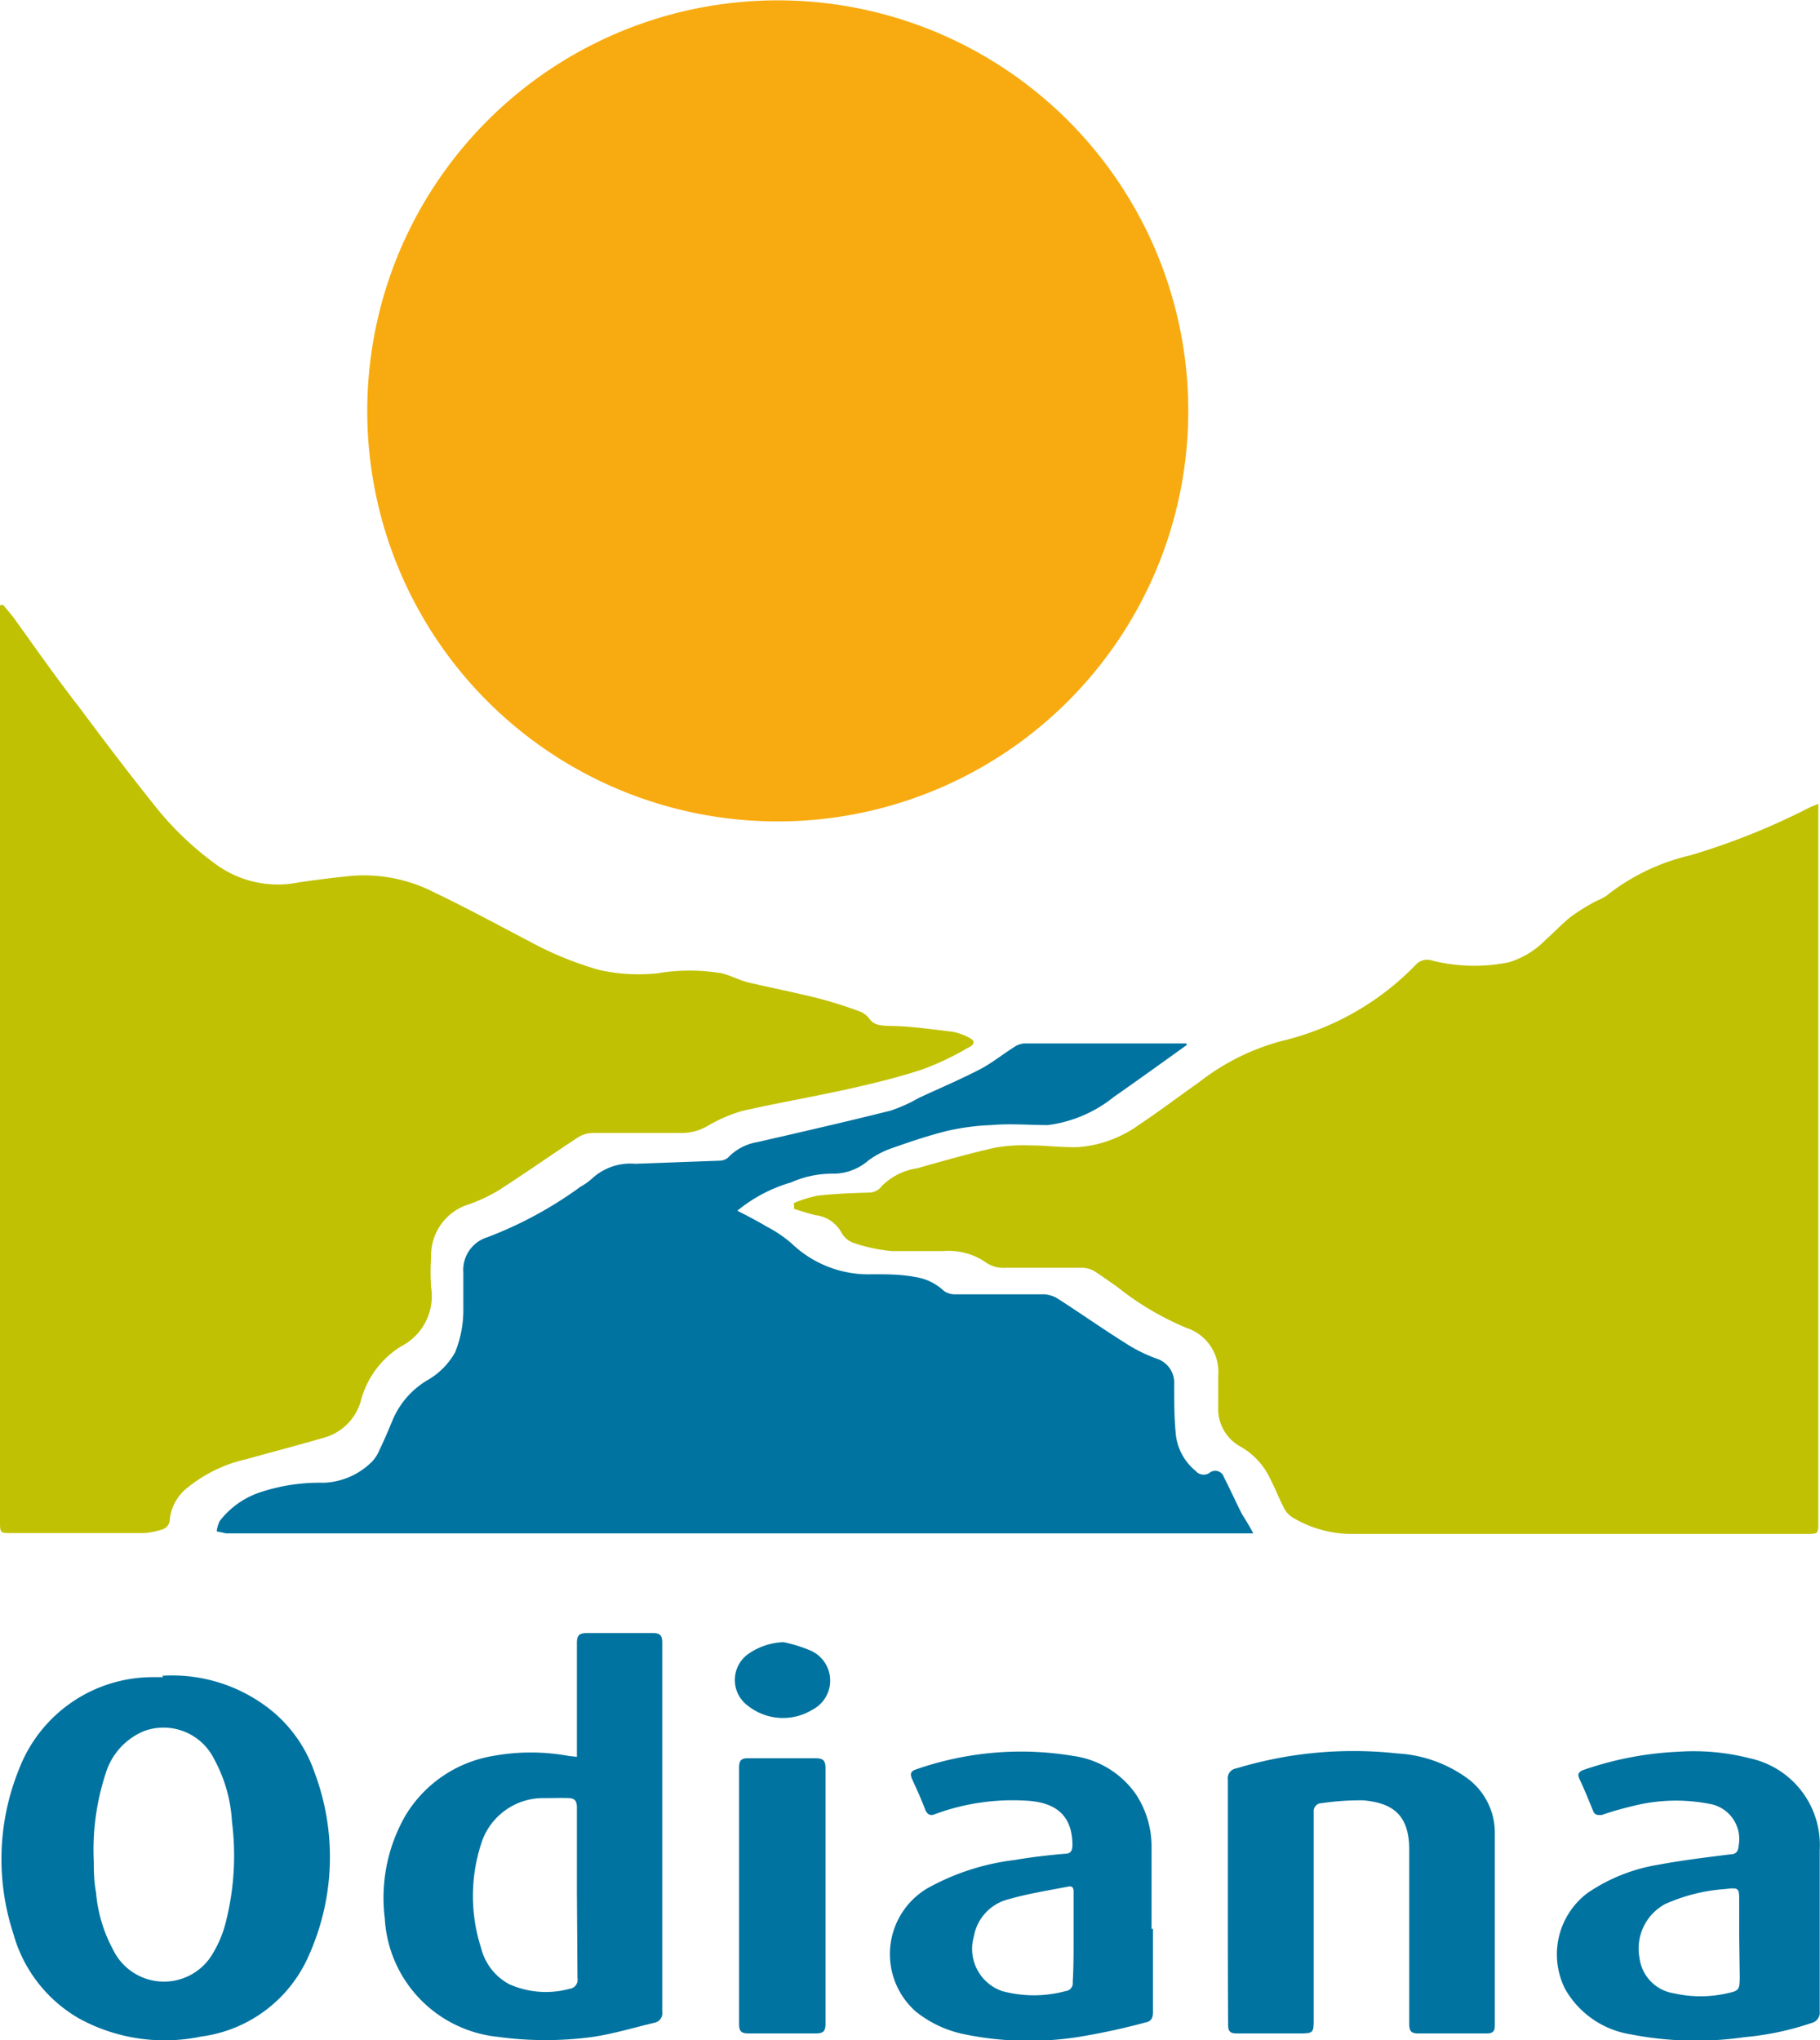
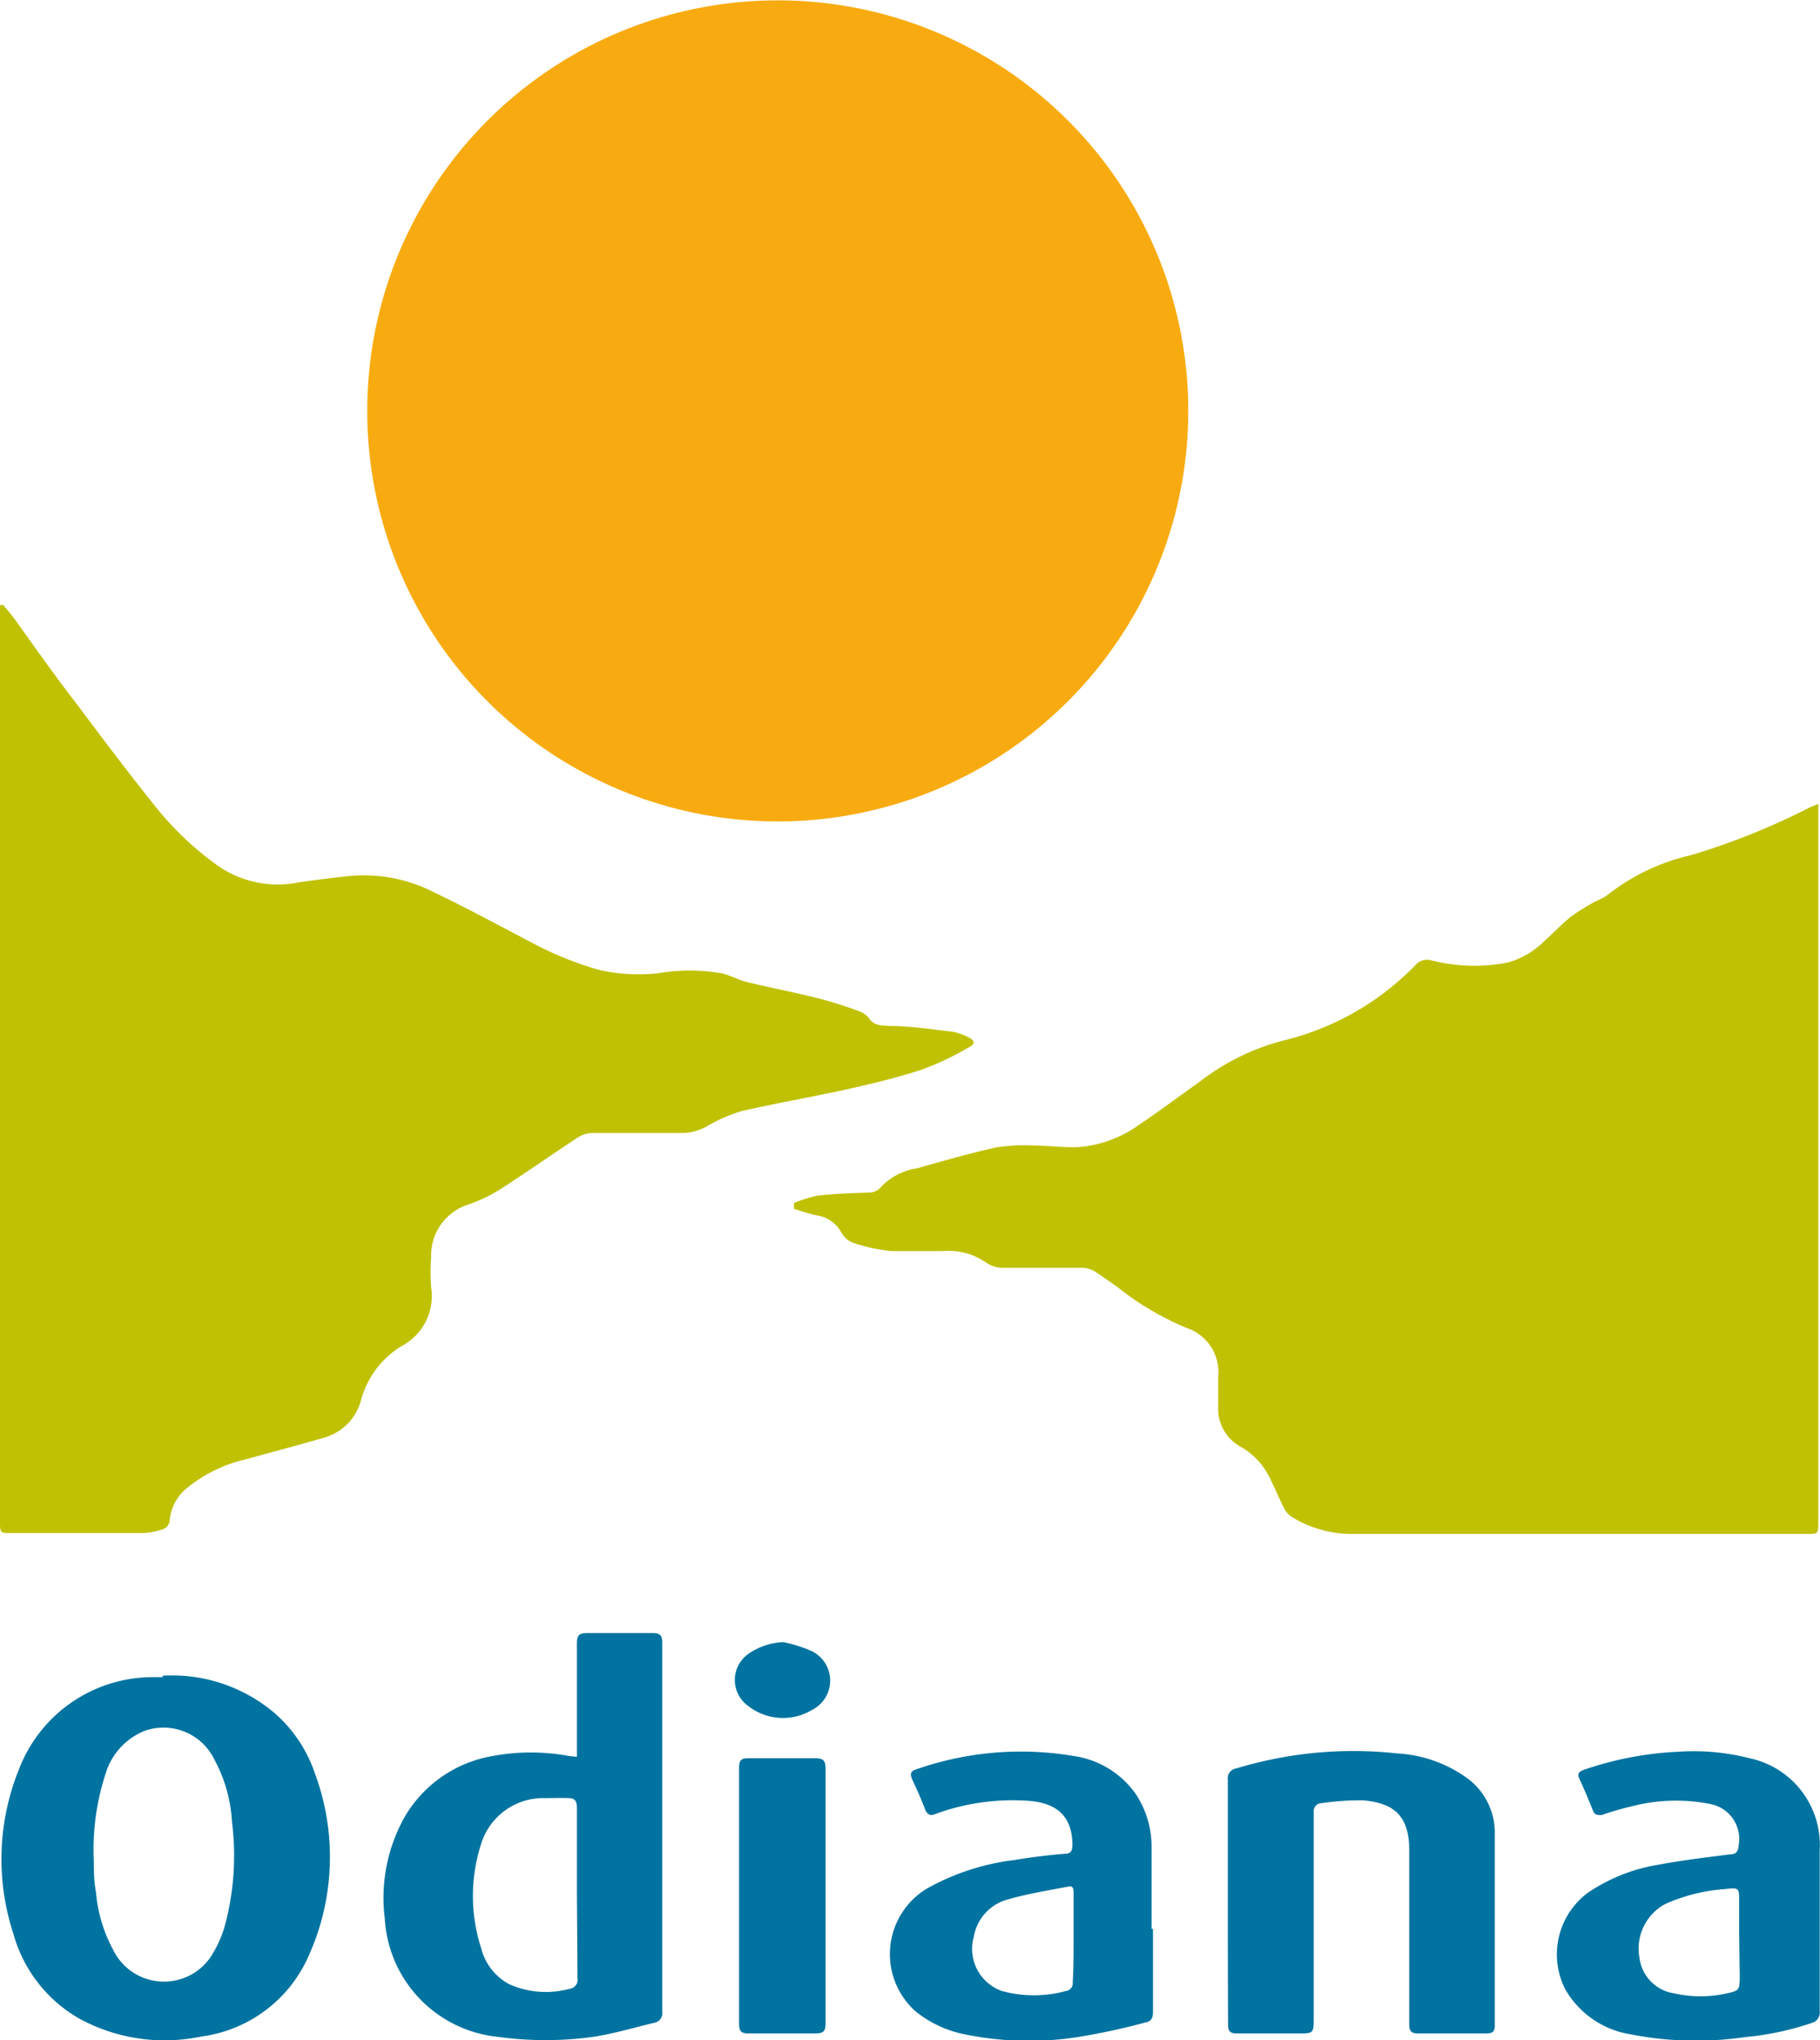
<svg xmlns="http://www.w3.org/2000/svg" viewBox="0 0 64.42 72.21">
  <defs>
    <style>.cls-1{fill:#f8ab10;}.cls-2{fill:#c0c102;}.cls-3{fill:#0073a0;}</style>
  </defs>
  <title>Recurso 5</title>
  <g id="Capa_2" data-name="Capa 2">
    <g id="Capa_1-2" data-name="Capa 1">
      <path class="cls-1" d="M13,14.43A14.53,14.53,0,1,1,27.26,29.07,14.52,14.52,0,0,1,13,14.43Z" />
      <path class="cls-2" d="M28.1,42.58a4.41,4.41,0,0,1,.83-.26c.59-.07,1.19-.09,1.79-.11a.58.58,0,0,0,.5-.24,2.23,2.23,0,0,1,1.24-.62c.92-.26,1.83-.52,2.76-.73a5.85,5.85,0,0,1,1.26-.08c.56,0,1.13.08,1.69.06a4.22,4.22,0,0,0,2.16-.8c.71-.47,1.4-1,2.09-1.48a8.15,8.15,0,0,1,3-1.49,9.7,9.7,0,0,0,4.67-2.66A.55.55,0,0,1,50.7,34a6.15,6.15,0,0,0,2.7.06,3,3,0,0,0,1.3-.79c.31-.27.59-.58.91-.83a7.51,7.51,0,0,1,.87-.54,3,3,0,0,0,.36-.18,7.47,7.47,0,0,1,3-1.45,24.6,24.6,0,0,0,4.23-1.7l.29-.12c0,.14,0,.24,0,.35V53.87c0,.42,0,.42-.42.42H47.74a4.08,4.08,0,0,1-2-.59.84.84,0,0,1-.31-.36c-.17-.34-.31-.69-.47-1a2.54,2.54,0,0,0-1.07-1.15,1.52,1.52,0,0,1-.77-1.41c0-.36,0-.72,0-1.08A1.64,1.64,0,0,0,42,47a10.31,10.31,0,0,1-2.49-1.48c-.27-.18-.53-.38-.81-.55a.92.92,0,0,0-.44-.1H35.6a1.07,1.07,0,0,1-.72-.2,2.31,2.31,0,0,0-1.49-.39c-.61,0-1.22,0-1.83,0A6,6,0,0,1,30.24,44a.79.79,0,0,1-.46-.38,1.19,1.19,0,0,0-.91-.61c-.26-.06-.51-.15-.76-.22Z" />
      <path class="cls-2" d="M.11,21.41c.15.18.31.36.45.56C1.3,23,2,24,2.78,25c.87,1.17,1.75,2.33,2.66,3.47a11.06,11.06,0,0,0,2.2,2.12,3.72,3.72,0,0,0,2.94.64c.62-.09,1.24-.17,1.86-.23a5.45,5.45,0,0,1,2.92.58c1.15.55,2.27,1.16,3.4,1.75a12.05,12.05,0,0,0,2.45,1,6.42,6.42,0,0,0,2.05.12,6.83,6.83,0,0,1,2.3,0c.31.08.6.24.92.32.81.19,1.62.35,2.43.55a14.74,14.74,0,0,1,1.47.46.79.79,0,0,1,.38.26c.17.25.39.25.66.27.77,0,1.55.12,2.32.21a2.08,2.08,0,0,1,.51.18c.27.12.29.26,0,.39a9.64,9.64,0,0,1-1.66.78c-.9.29-1.82.51-2.73.71-1.2.26-2.4.47-3.59.74a5.41,5.41,0,0,0-1.19.51,1.83,1.83,0,0,1-.94.27c-1.06,0-2.11,0-3.16,0a1,1,0,0,0-.53.16c-.93.61-1.84,1.25-2.77,1.85a5.56,5.56,0,0,1-1.16.54,1.89,1.89,0,0,0-1.26,1.85,7.5,7.5,0,0,0,0,1.06,2,2,0,0,1-1.06,2.09,3.22,3.22,0,0,0-1.43,1.94,1.88,1.88,0,0,1-1.36,1.31c-.89.26-1.78.49-2.67.74a5.09,5.09,0,0,0-2.15,1.05,1.66,1.66,0,0,0-.58,1.07.38.38,0,0,1-.29.38,2.8,2.8,0,0,1-.63.12H.4c-.39,0-.4,0-.4-.4v-32c0-.15,0-.29,0-.44Z" />
-       <path class="cls-3" d="M44.36,54.27l-.2,0H8l-.33-.07a1.14,1.14,0,0,1,.11-.37,3,3,0,0,1,1.39-1,6.64,6.64,0,0,1,2.29-.35,2.56,2.56,0,0,0,1.71-.75,1.36,1.36,0,0,0,.27-.43c.17-.35.32-.71.47-1.07a3,3,0,0,1,1.2-1.37,2.59,2.59,0,0,0,1-1,4,4,0,0,0,.29-1.59c0-.41,0-.82,0-1.23a1.21,1.21,0,0,1,.85-1.25A14,14,0,0,0,20.55,42a2.13,2.13,0,0,0,.42-.3,2,2,0,0,1,1.52-.51l3-.11a.49.49,0,0,0,.27-.1,1.86,1.86,0,0,1,1.06-.56c1.57-.36,3.14-.72,4.7-1.11a5.49,5.49,0,0,0,1-.45c.71-.33,1.44-.64,2.14-1,.43-.22.81-.53,1.22-.79a.77.77,0,0,1,.37-.14H42l0,0s0,0,0,.06c-.85.61-1.71,1.23-2.57,1.83a4.66,4.66,0,0,1-2.34,1c-.66,0-1.34-.06-2,0a8.34,8.34,0,0,0-1.58.21c-.64.16-1.27.37-1.89.59a3.18,3.18,0,0,0-.88.45,1.9,1.9,0,0,1-1.3.47,3.58,3.58,0,0,0-1.44.31,5.3,5.3,0,0,0-1.9,1c.36.19.72.37,1.05.57a4.44,4.44,0,0,1,.87.59,3.93,3.93,0,0,0,2.87,1.09c.51,0,1,0,1.52.1a1.87,1.87,0,0,1,1,.49.67.67,0,0,0,.39.12c1,0,2.08,0,3.13,0a1,1,0,0,1,.52.16c.84.54,1.65,1.11,2.5,1.64a5.4,5.4,0,0,0,1,.48.89.89,0,0,1,.61.9c0,.56,0,1.12.05,1.68a1.94,1.94,0,0,0,.71,1.39.37.37,0,0,0,.49.07.32.32,0,0,1,.51.15c.22.43.42.87.63,1.29C44.09,53.8,44.22,54,44.36,54.27Z" />
      <path class="cls-3" d="M5.74,59.31a5.6,5.6,0,0,1,4,1.34,4.9,4.9,0,0,1,1.4,2.1,8.5,8.5,0,0,1-.2,6.44,4.84,4.84,0,0,1-3.82,2.89,6.31,6.31,0,0,1-4.34-.65,5,5,0,0,1-2.31-3,8.47,8.47,0,0,1,.21-5.83,5.07,5.07,0,0,1,4.68-3.24h.42ZM3.32,65.88c0,.26,0,.69.08,1.11A5.14,5.14,0,0,0,4,69a2,2,0,0,0,3.43.3A4,4,0,0,0,8,68a9.55,9.55,0,0,0,.21-3.53,5.21,5.21,0,0,0-.63-2.21,2,2,0,0,0-2.46-1,2.36,2.36,0,0,0-1.38,1.51A8.65,8.65,0,0,0,3.32,65.88Z" />
      <path class="cls-3" d="M20.42,62.18c0-.12,0-.22,0-.33,0-1.23,0-2.46,0-3.7,0-.28.09-.35.36-.35.77,0,1.55,0,2.33,0,.26,0,.33.09.33.34q0,6.54,0,13.07a.34.34,0,0,1-.27.38c-.72.17-1.44.39-2.17.5a12.34,12.34,0,0,1-3.38,0,4.46,4.46,0,0,1-4-4.19,5.84,5.84,0,0,1,.73-3.64,4.48,4.48,0,0,1,3.09-2.11,7.43,7.43,0,0,1,2.7,0Zm0,4.79h0v-1.5c0-.5,0-1,0-1.49,0-.22-.06-.33-.28-.34s-.58,0-.87,0a2.3,2.3,0,0,0-2.24,1.62,6,6,0,0,0,0,3.69,2,2,0,0,0,1,1.28,3.19,3.19,0,0,0,2.13.16.32.32,0,0,0,.28-.38Z" />
      <path class="cls-3" d="M43.46,67.32c0-1.44,0-2.89,0-4.33a.35.35,0,0,1,.3-.4,14.27,14.27,0,0,1,5.7-.53,4.65,4.65,0,0,1,2.45.86,2.39,2.39,0,0,1,1,1.92c0,2.28,0,4.57,0,6.85,0,.22-.09.28-.29.28-.81,0-1.62,0-2.42,0-.26,0-.32-.09-.32-.34,0-2,0-4.11,0-6.17,0-1.31-.68-1.65-1.62-1.74a9.2,9.2,0,0,0-1.48.1.28.28,0,0,0-.28.31c0,.15,0,.3,0,.46v6.82c0,.56,0,.56-.56.56-.72,0-1.45,0-2.17,0-.23,0-.3-.08-.3-.3C43.46,70.22,43.46,68.77,43.46,67.32Z" />
      <path class="cls-3" d="M64.41,68.3c0,1,0,1.92,0,2.88a.38.38,0,0,1-.29.42,10.13,10.13,0,0,1-2.36.5A12,12,0,0,1,57.71,72,3.25,3.25,0,0,1,55.4,70.4,2.72,2.72,0,0,1,56.19,67a6.2,6.2,0,0,1,2.5-1c.85-.16,1.7-.26,2.56-.37.19,0,.28-.1.29-.31a1.26,1.26,0,0,0-1-1.47,6.22,6.22,0,0,0-2.78.08,10.77,10.77,0,0,0-1.07.31c-.15,0-.23,0-.29-.12-.16-.39-.32-.79-.5-1.17-.08-.18,0-.24.13-.3A11.87,11.87,0,0,1,59.4,62a8,8,0,0,1,2.53.23,3.14,3.14,0,0,1,2.48,3.25c0,.94,0,1.88,0,2.83Zm-2.85.25h0V67.31c0-.49,0-.51-.5-.45a6.24,6.24,0,0,0-2.12.53,1.79,1.79,0,0,0-.91,1.9,1.45,1.45,0,0,0,1.22,1.26,4.26,4.26,0,0,0,1.88,0c.42-.09.44-.12.45-.54Z" />
      <path class="cls-3" d="M40.81,68.27c0,1,0,2,0,2.94,0,.2-.05.33-.26.37a24,24,0,0,1-2.35.51A11.31,11.31,0,0,1,34.14,72a4,4,0,0,1-1.73-.81,2.71,2.71,0,0,1,.42-4.36,8.42,8.42,0,0,1,3.09-1c.59-.1,1.18-.17,1.77-.22.2,0,.26-.09.27-.29,0-1-.51-1.54-1.67-1.59a7.92,7.92,0,0,0-3.2.48c-.17.07-.26,0-.33-.13-.14-.38-.31-.75-.48-1.12-.07-.17-.05-.27.13-.33A11.23,11.23,0,0,1,38,62.15a3.24,3.24,0,0,1,2.21,1.36,3.37,3.37,0,0,1,.55,1.9c0,1,0,1.91,0,2.86ZM38,68.64V67c0-.13,0-.26-.18-.23-.71.14-1.43.25-2.12.45a1.65,1.65,0,0,0-1.23,1.32,1.58,1.58,0,0,0,1,1.93,4.29,4.29,0,0,0,2.25,0,.28.28,0,0,0,.25-.32C38,69.67,38,69.16,38,68.64Z" />
      <path class="cls-3" d="M29.22,67.09c0,1.51,0,3,0,4.54,0,.26-.08.34-.34.34q-1.2,0-2.4,0c-.25,0-.32-.09-.32-.33q0-4.55,0-9.09c0-.24.08-.33.33-.32.8,0,1.59,0,2.39,0,.27,0,.34.1.34.35C29.22,64.08,29.22,65.58,29.22,67.09Z" />
      <path class="cls-3" d="M27.73,58.12a5.11,5.11,0,0,1,.94.29,1.16,1.16,0,0,1,.09,2.1,2,2,0,0,1-2.29-.14,1.13,1.13,0,0,1,0-1.82A2.33,2.33,0,0,1,27.73,58.12Z" />
    </g>
  </g>
</svg>